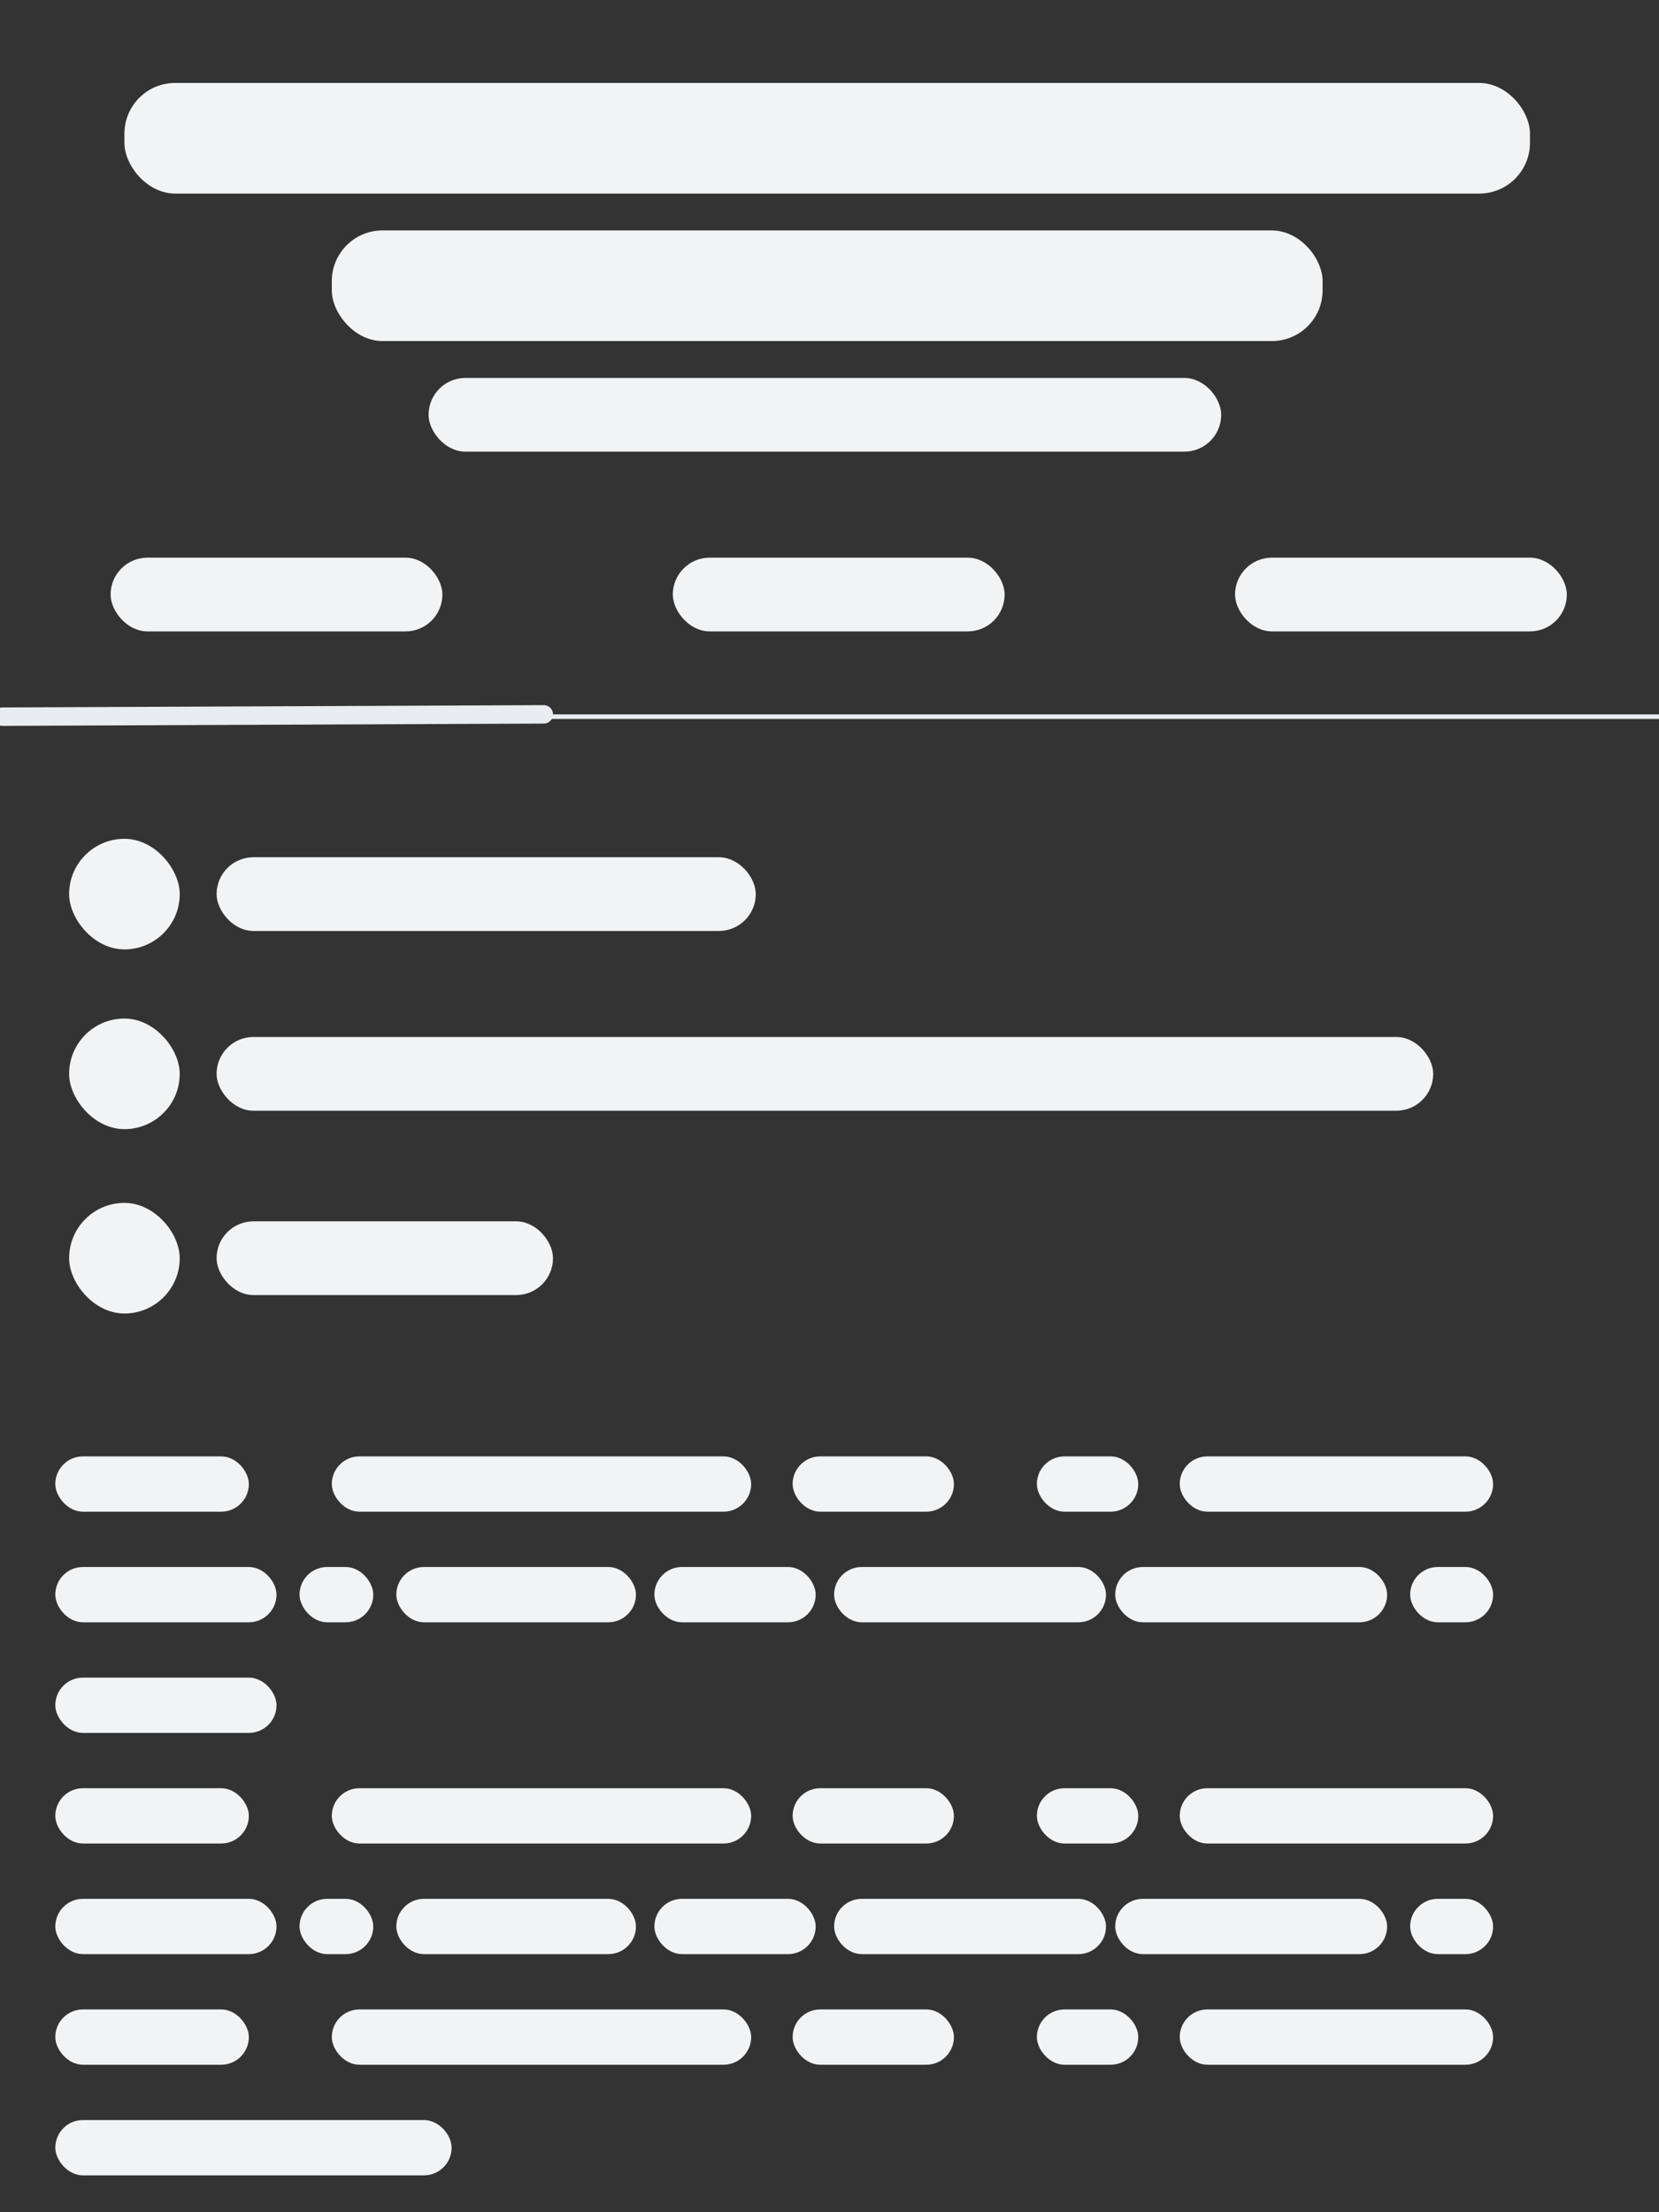
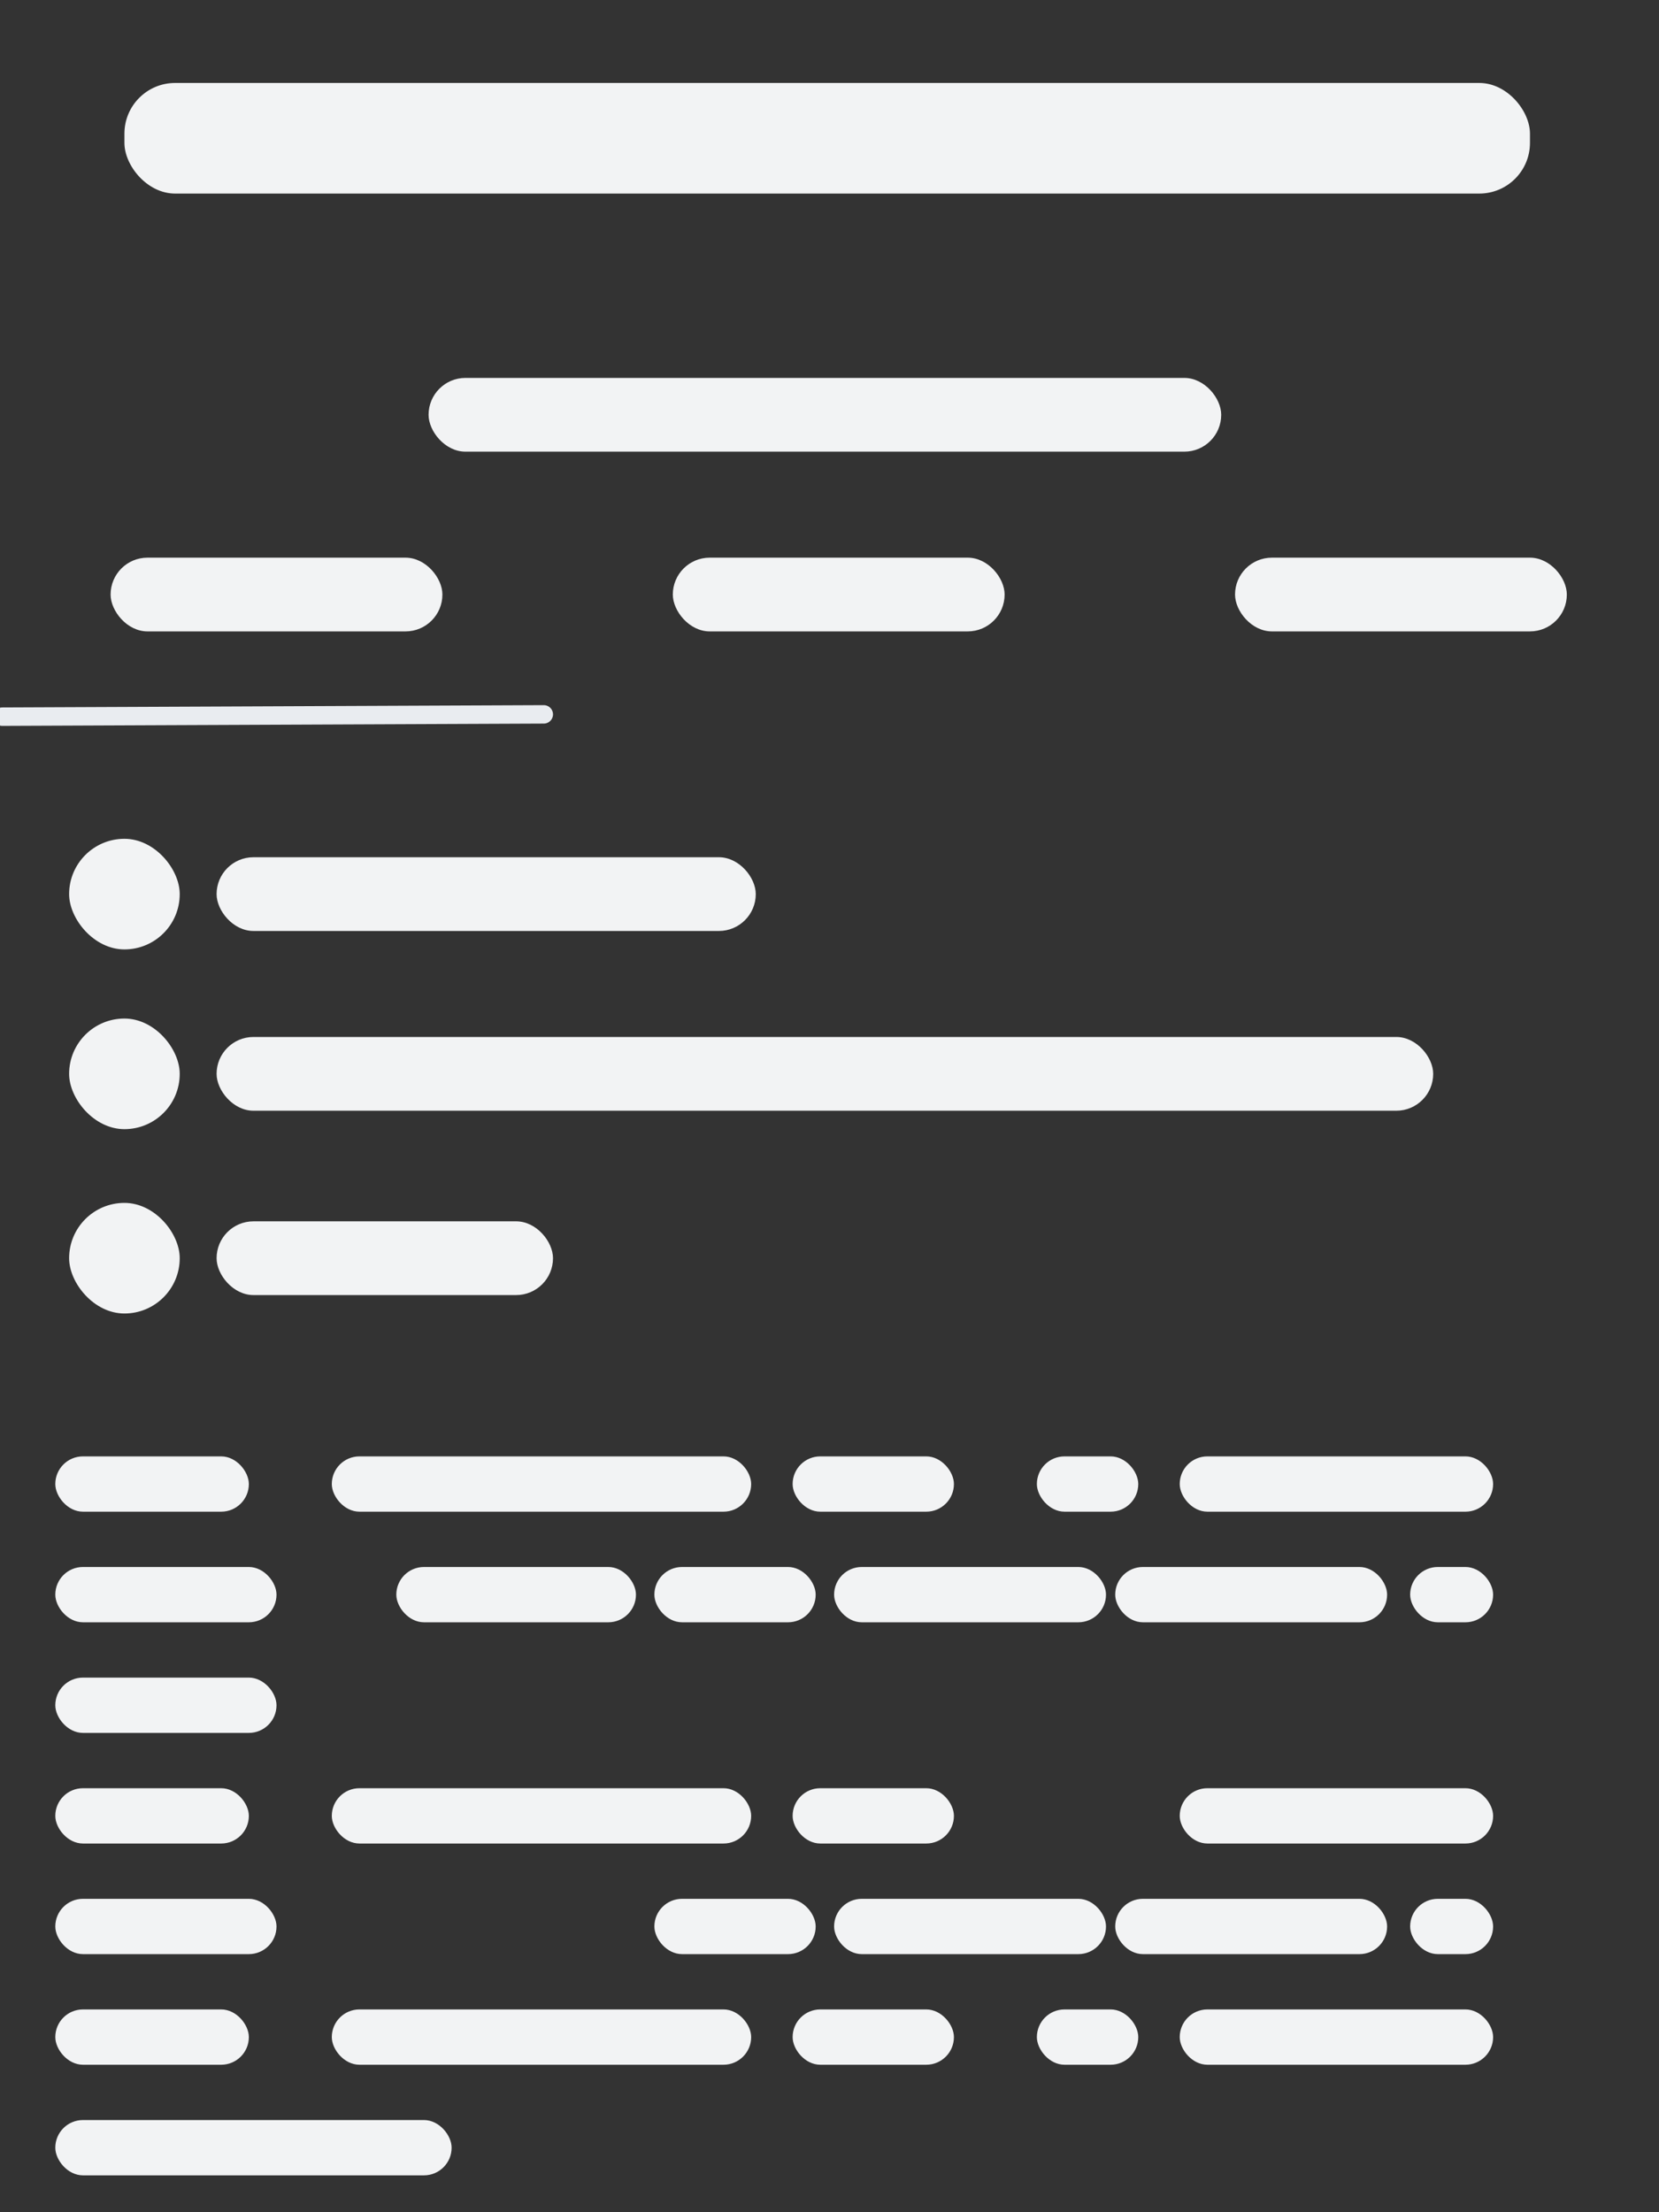
<svg xmlns="http://www.w3.org/2000/svg" width="360" height="480" fill="none" fill-rule="evenodd">
  <rect width="100%" height="100%" fill="#333333" stroke="none" />
  <g fill="#f2f3f4">
    <rect x="12" y="316" width="42" height="12" rx="6" />
    <rect x="72" y="316" width="91" height="12" rx="6" />
    <rect x="172" y="316" width="35" height="12" rx="6" />
    <rect x="225" y="316" width="22" height="12" rx="6" />
    <rect x="256" y="316" width="68" height="12" rx="6" />
    <rect x="12" y="388" width="42" height="12" rx="6" />
    <rect x="72" y="388" width="91" height="12" rx="6" />
    <rect x="172" y="388" width="35" height="12" rx="6" />
-     <rect x="225" y="388" width="22" height="12" rx="6" />
    <rect x="256" y="388" width="68" height="12" rx="6" />
    <rect x="12" y="436" width="42" height="12" rx="6" />
    <rect x="72" y="436" width="91" height="12" rx="6" />
    <rect x="172" y="436" width="35" height="12" rx="6" />
    <rect x="225" y="436" width="22" height="12" rx="6" />
    <rect x="256" y="436" width="68" height="12" rx="6" />
    <rect x="12" y="340" width="48" height="12" rx="6" />
-     <rect x="65" y="340" width="16" height="12" rx="6" />
    <rect x="86" y="340" width="52" height="12" rx="6" />
    <rect x="142" y="340" width="35" height="12" rx="6" />
    <rect x="181" y="340" width="59" height="12" rx="6" />
    <rect x="242" y="340" width="59" height="12" rx="6" />
    <rect x="306" y="340" width="18" height="12" rx="6" />
    <rect x="12" y="412" width="48" height="12" rx="6" />
-     <rect x="65" y="412" width="16" height="12" rx="6" />
-     <rect x="86" y="412" width="52" height="12" rx="6" />
    <rect x="142" y="412" width="35" height="12" rx="6" />
    <rect x="181" y="412" width="59" height="12" rx="6" />
    <rect x="242" y="412" width="59" height="12" rx="6" />
    <rect x="306" y="412" width="18" height="12" rx="6" />
    <rect x="12" y="364" width="48" height="12" rx="6" />
    <rect x="12" y="460" width="86" height="12" rx="6" />
    <rect x="47" y="186" width="117" height="16" rx="8" />
    <rect x="15" y="182" width="24" height="24" rx="12" />
    <rect x="47" y="225" width="264" height="16" rx="8" />
    <rect x="15" y="221" width="24" height="24" rx="12" />
    <rect x="47" y="265" width="73" height="16" rx="8" />
    <rect x="15" y="261" width="24" height="24" rx="12" />
    <rect x="24" y="121" width="72" height="16" rx="8" />
    <rect x="146" y="121" width="72" height="16" rx="8" />
    <rect x="268" y="121" width="72" height="16" rx="8" />
  </g>
-   <path fill="#e9ecf0" d="M0 155h360v1H0z" />
+   <path fill="#e9ecf0" d="M0 155v1H0z" />
  <path stroke="#e9ecf0" stroke-width="4" stroke-linecap="round" stroke-linejoin="round" d="M.5 155.5L118 155" />
  <g fill="#f2f3f4">
    <rect x="27" y="18" width="305" height="24" rx="11" />
-     <rect x="72" y="50" width="215" height="24" rx="11" />
    <rect x="93" y="82" width="172" height="16" rx="8" />
  </g>
</svg>